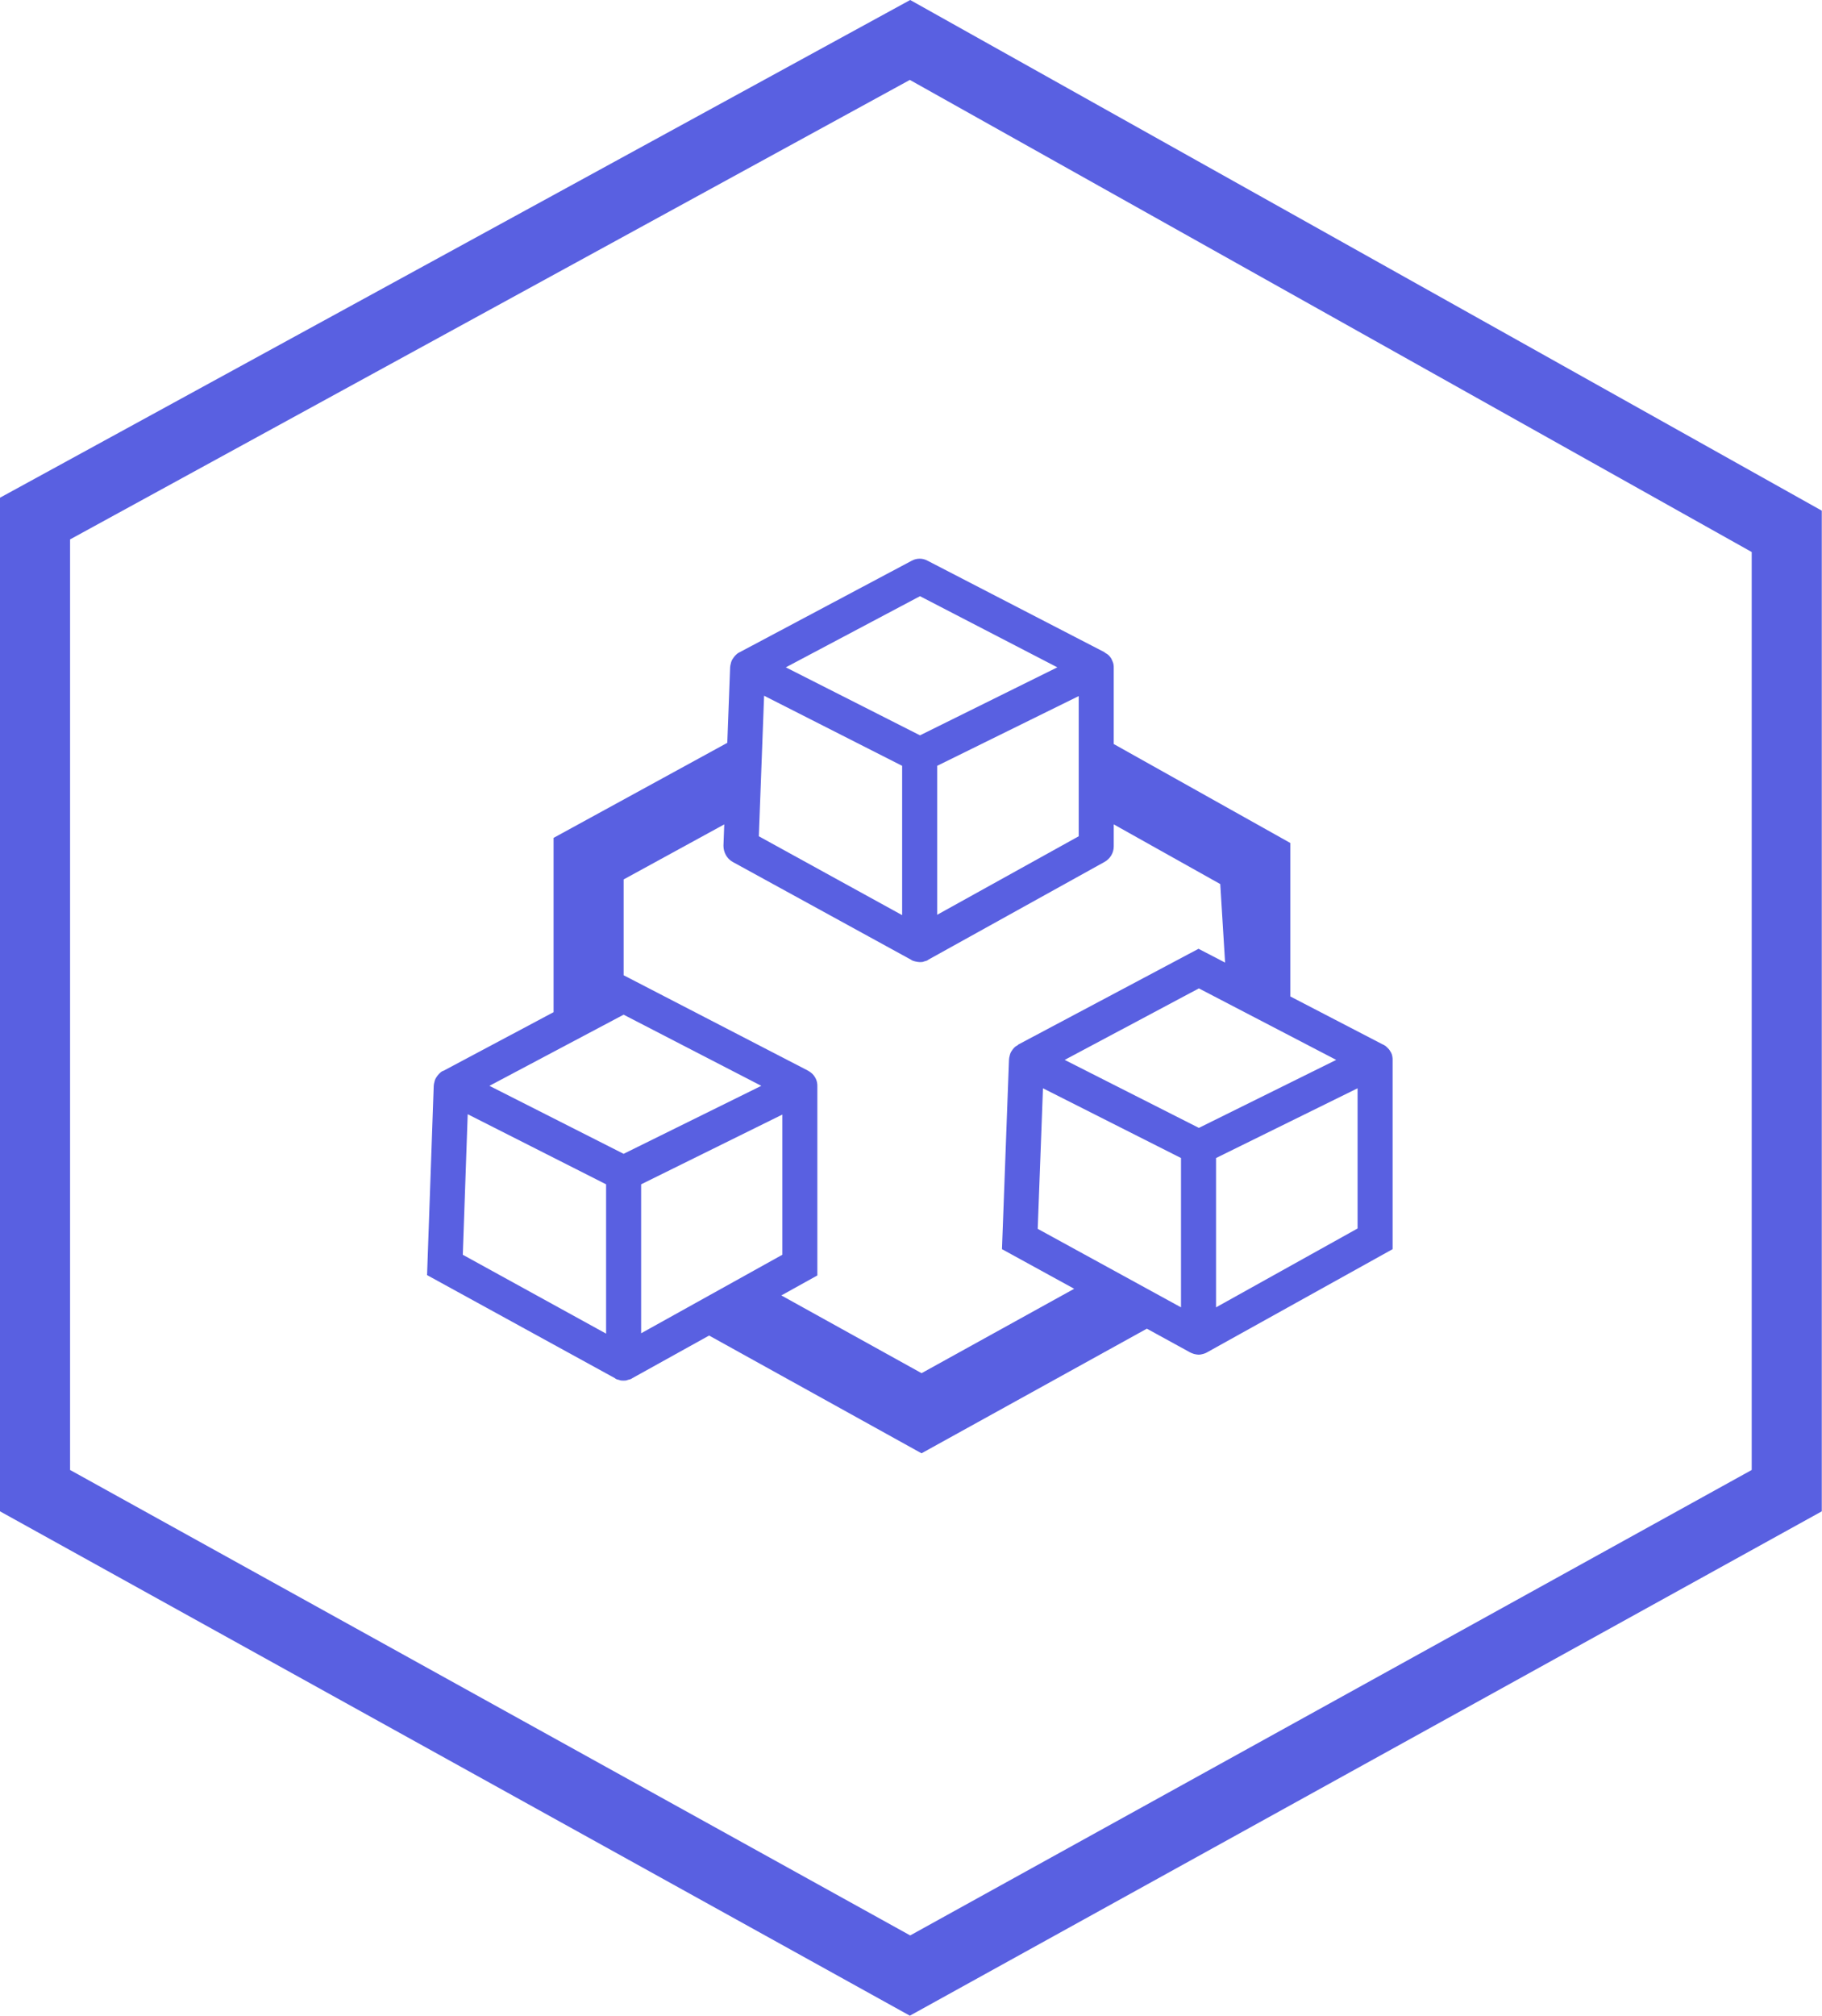
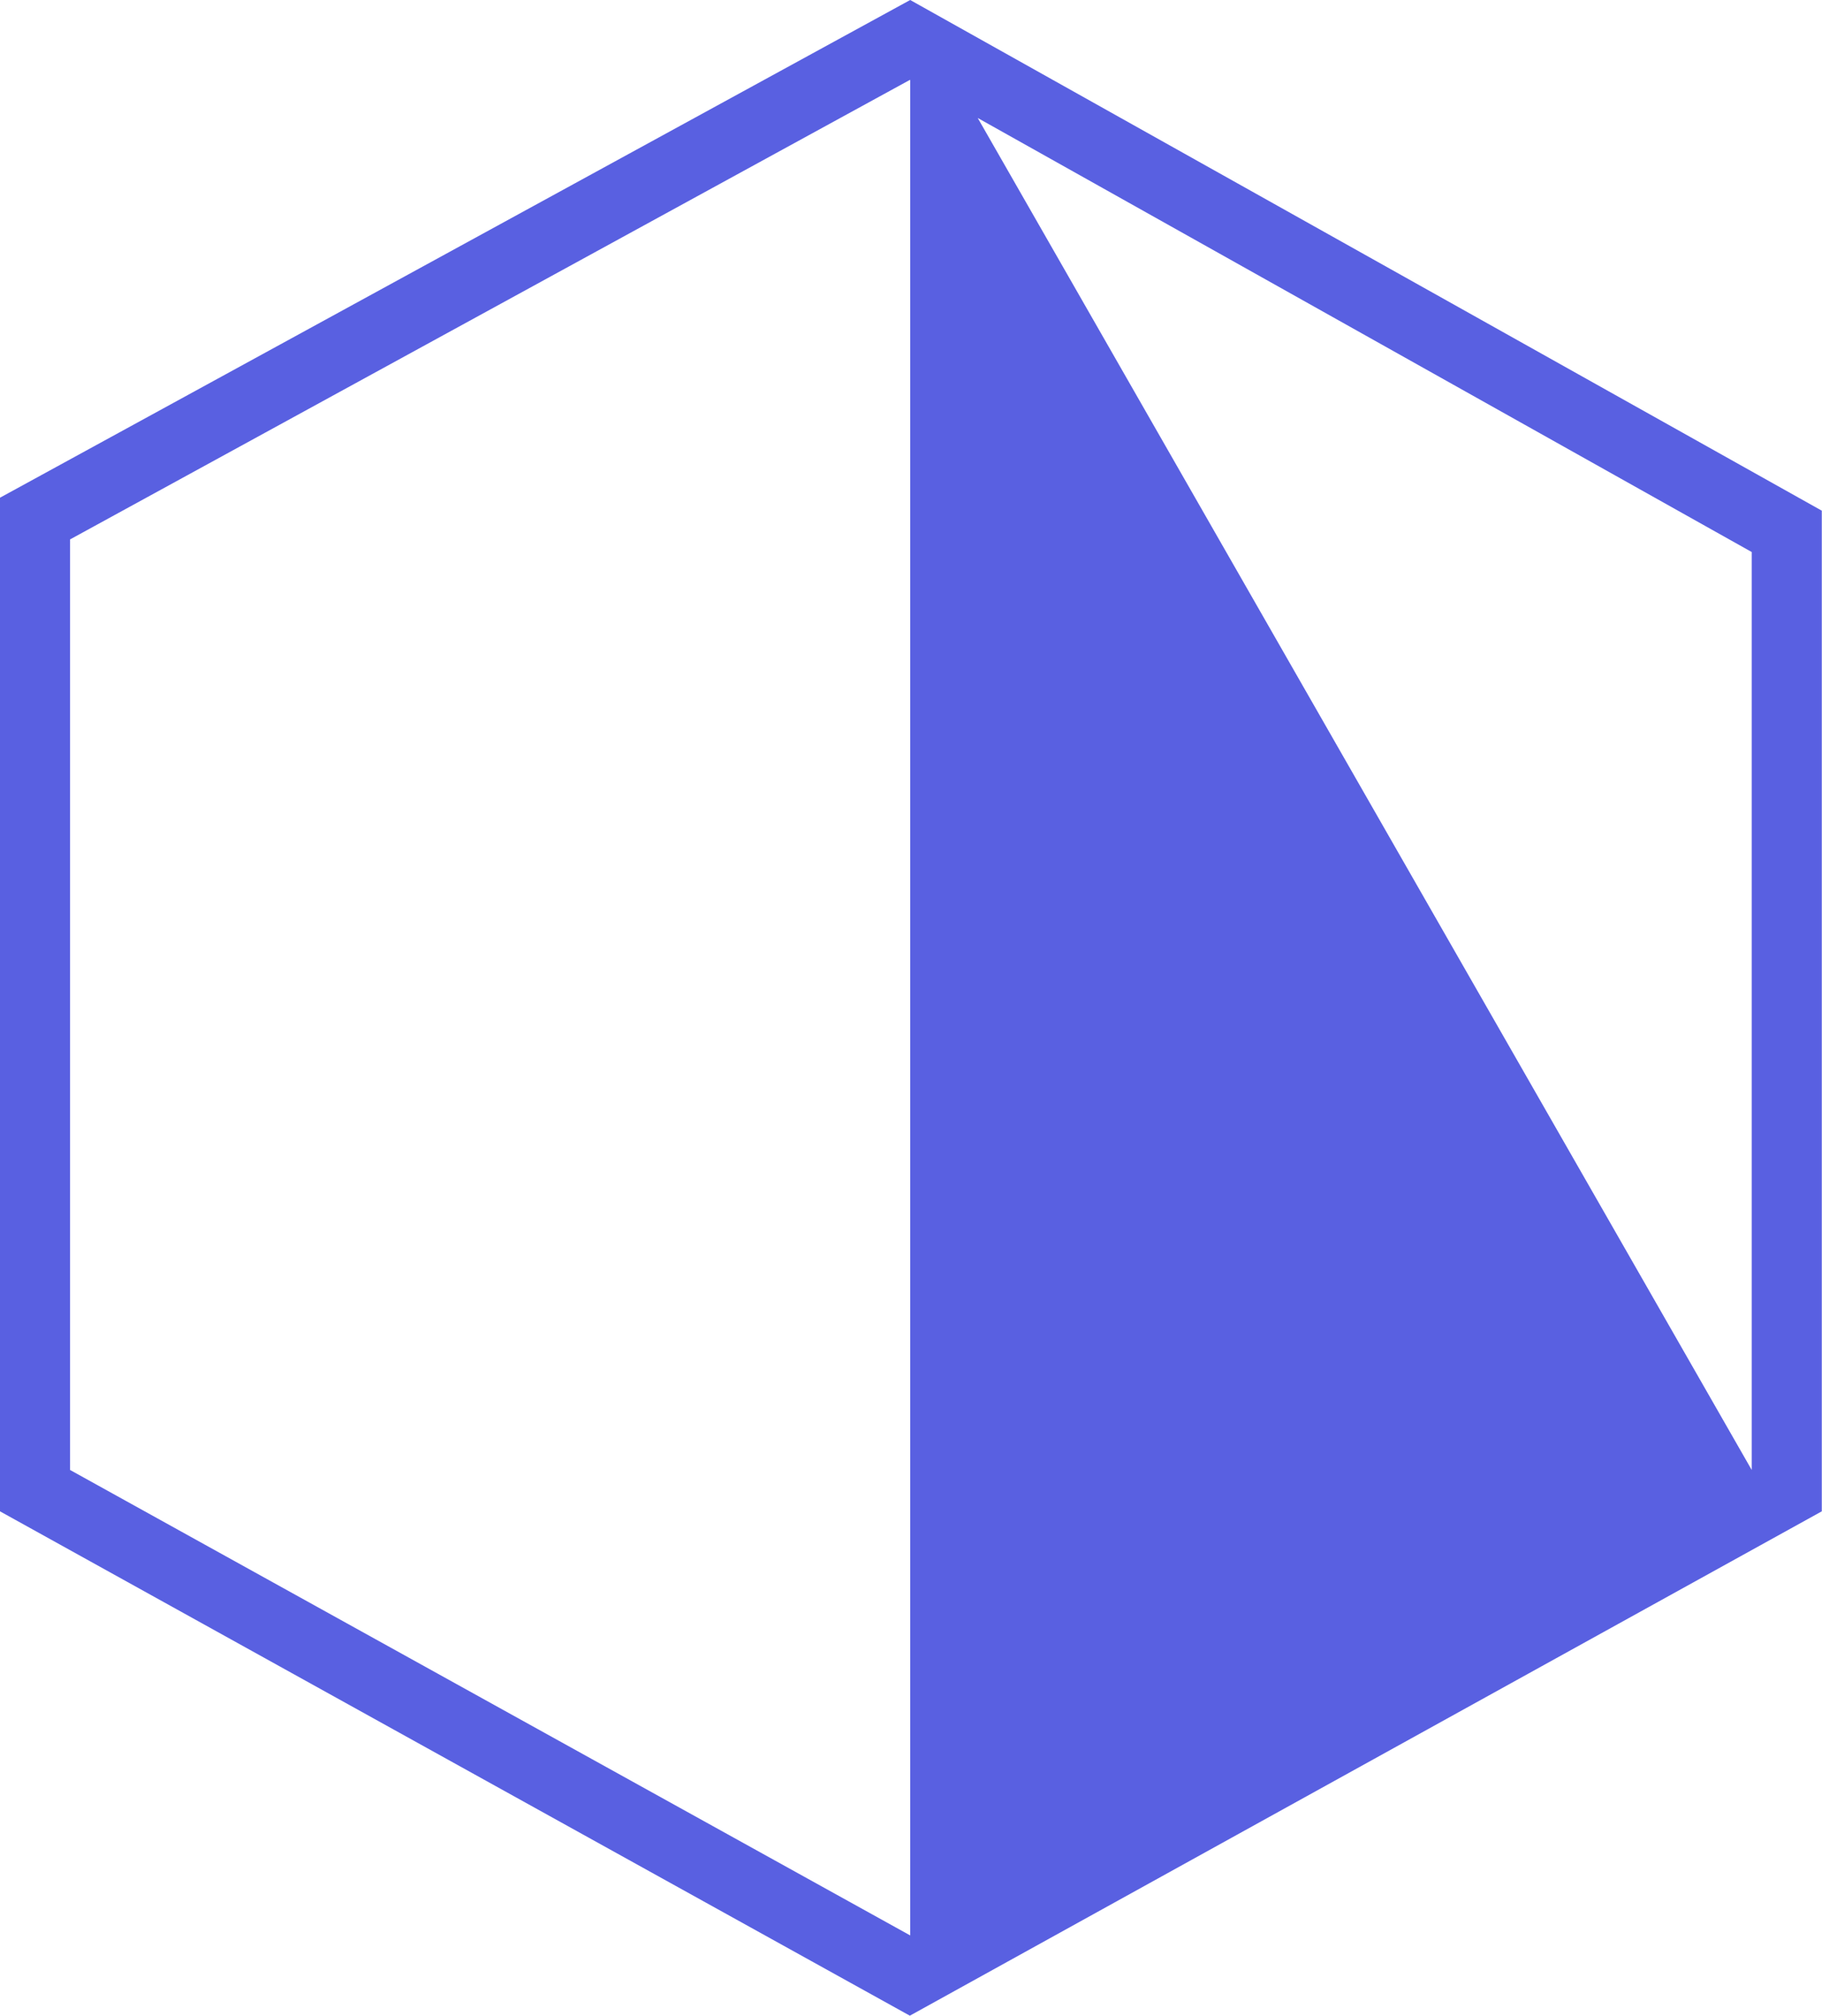
<svg xmlns="http://www.w3.org/2000/svg" width="463" height="512" viewBox="0 0 463 512" fill="none">
-   <path d="M231.295 0L0 126.42V383.889L231.206 512L462.946 383.889V129.714L231.295 0ZM445.14 373.383L231.295 491.613L17.806 373.383V137.014L231.206 20.298L445.14 140.219V373.383Z" fill="#5960E1" />
-   <path d="M187.759 165.77C187.403 165.948 187.136 166.215 186.869 166.482C186.602 166.749 186.424 167.016 186.246 167.284C185.979 167.64 185.801 168.085 185.712 168.53C185.623 168.886 185.534 169.242 185.534 169.509L184.818 188.685L145.301 210.297L140.67 212.828V257.102L112.709 271.981C112.62 271.981 112.531 272.07 112.442 272.07C112.086 272.248 111.819 272.516 111.551 272.783C111.284 273.05 111.106 273.317 110.928 273.584C110.661 273.94 110.483 274.385 110.394 274.83C110.305 275.186 110.216 275.542 110.216 275.81L108.525 323.885L156.244 350.059C156.511 350.326 156.867 350.415 157.312 350.504C157.668 350.682 158.024 350.682 158.38 350.682H158.469C158.825 350.682 159.181 350.682 159.538 350.504C159.983 350.415 160.339 350.326 160.695 350.059L180.197 339.237L229.865 366.761L234.176 369.149L238.488 366.765L291.438 337.492L302.338 343.471C302.695 343.649 303.051 343.827 303.407 343.916C303.852 344.005 304.208 344.094 304.564 344.094C305.009 344.094 305.365 344.006 305.722 343.916C306.078 343.827 306.523 343.649 306.79 343.471L353.886 317.297V269.311C353.886 268.954 353.886 268.598 353.797 268.242C353.708 267.797 353.53 267.352 353.263 266.996C353.084 266.64 352.817 266.373 352.639 266.195C352.372 265.927 352.105 265.66 351.749 265.482C351.661 265.393 351.571 265.393 351.393 265.304L327.894 253.108V214.125L323.342 211.575L283.019 188.989V169.689C283.019 169.333 283.019 168.977 282.93 168.621C282.841 168.176 282.574 167.73 282.396 167.285C282.218 167.018 282.04 166.751 281.773 166.484C281.506 166.217 281.239 166.039 280.883 165.861C280.794 165.772 280.705 165.683 280.527 165.594L235.746 142.447C234.499 141.734 232.897 141.734 231.65 142.447L187.938 165.683C187.848 165.683 187.848 165.77 187.759 165.77ZM154.018 338.751L117.605 318.72L118.852 283.02L154.018 300.826V338.751ZM158.469 293.08L124.372 275.809L158.469 257.736L193.457 275.809L158.469 293.08ZM162.921 300.826L198.799 283.109V318.72L162.921 338.662V300.826ZM300.113 332.074L263.7 312.132L265.036 276.432L300.113 294.148V332.074ZM344.983 312.043L309.016 332.074V294.148L344.983 276.432V312.043ZM304.653 286.492L270.555 269.221L304.653 251.059L339.552 269.221L304.653 286.492ZM310.087 224.558L311.317 244.504L304.563 240.999L258.803 265.303L258.625 265.481C258.269 265.659 258.002 265.838 257.735 266.105C257.467 266.372 257.289 266.639 257.112 266.906C256.845 267.262 256.667 267.707 256.578 268.152C256.489 268.508 256.4 268.864 256.4 269.221L254.619 317.296L272.965 327.358L234.186 348.796L198.552 329.049L207.702 323.972V275.986C207.702 275.63 207.702 275.274 207.614 274.918C207.525 274.472 207.347 274.027 207.079 273.582C206.9 273.315 206.722 273.048 206.456 272.781C206.189 272.514 205.922 272.336 205.655 272.158C205.477 272.069 205.388 271.98 205.21 271.891L158.476 247.724V223.384L184.046 209.401L183.843 214.824C183.843 216.515 184.733 218.118 186.158 218.919L231.473 243.758C231.829 244.025 232.185 244.114 232.541 244.203C232.987 244.292 233.343 244.381 233.699 244.381C234.144 244.381 234.5 244.381 234.856 244.203C235.212 244.114 235.657 244.025 235.924 243.758L280.706 218.919C282.13 218.118 283.02 216.605 283.02 215.002V209.396L310.087 224.558ZM274.117 212.421L238.149 232.363V194.526L274.117 176.81V212.421ZM233.786 151.437L268.685 169.509L233.786 186.781L199.688 169.509L233.786 151.437ZM194.169 176.721L229.247 194.526V232.452L192.834 212.421L194.169 176.721Z" fill="#5960E1" />
+   <path d="M231.295 0L0 126.42V383.889L231.206 512L462.946 383.889V129.714L231.295 0ZL231.295 491.613L17.806 373.383V137.014L231.206 20.298L445.14 140.219V373.383Z" fill="#5960E1" />
</svg>